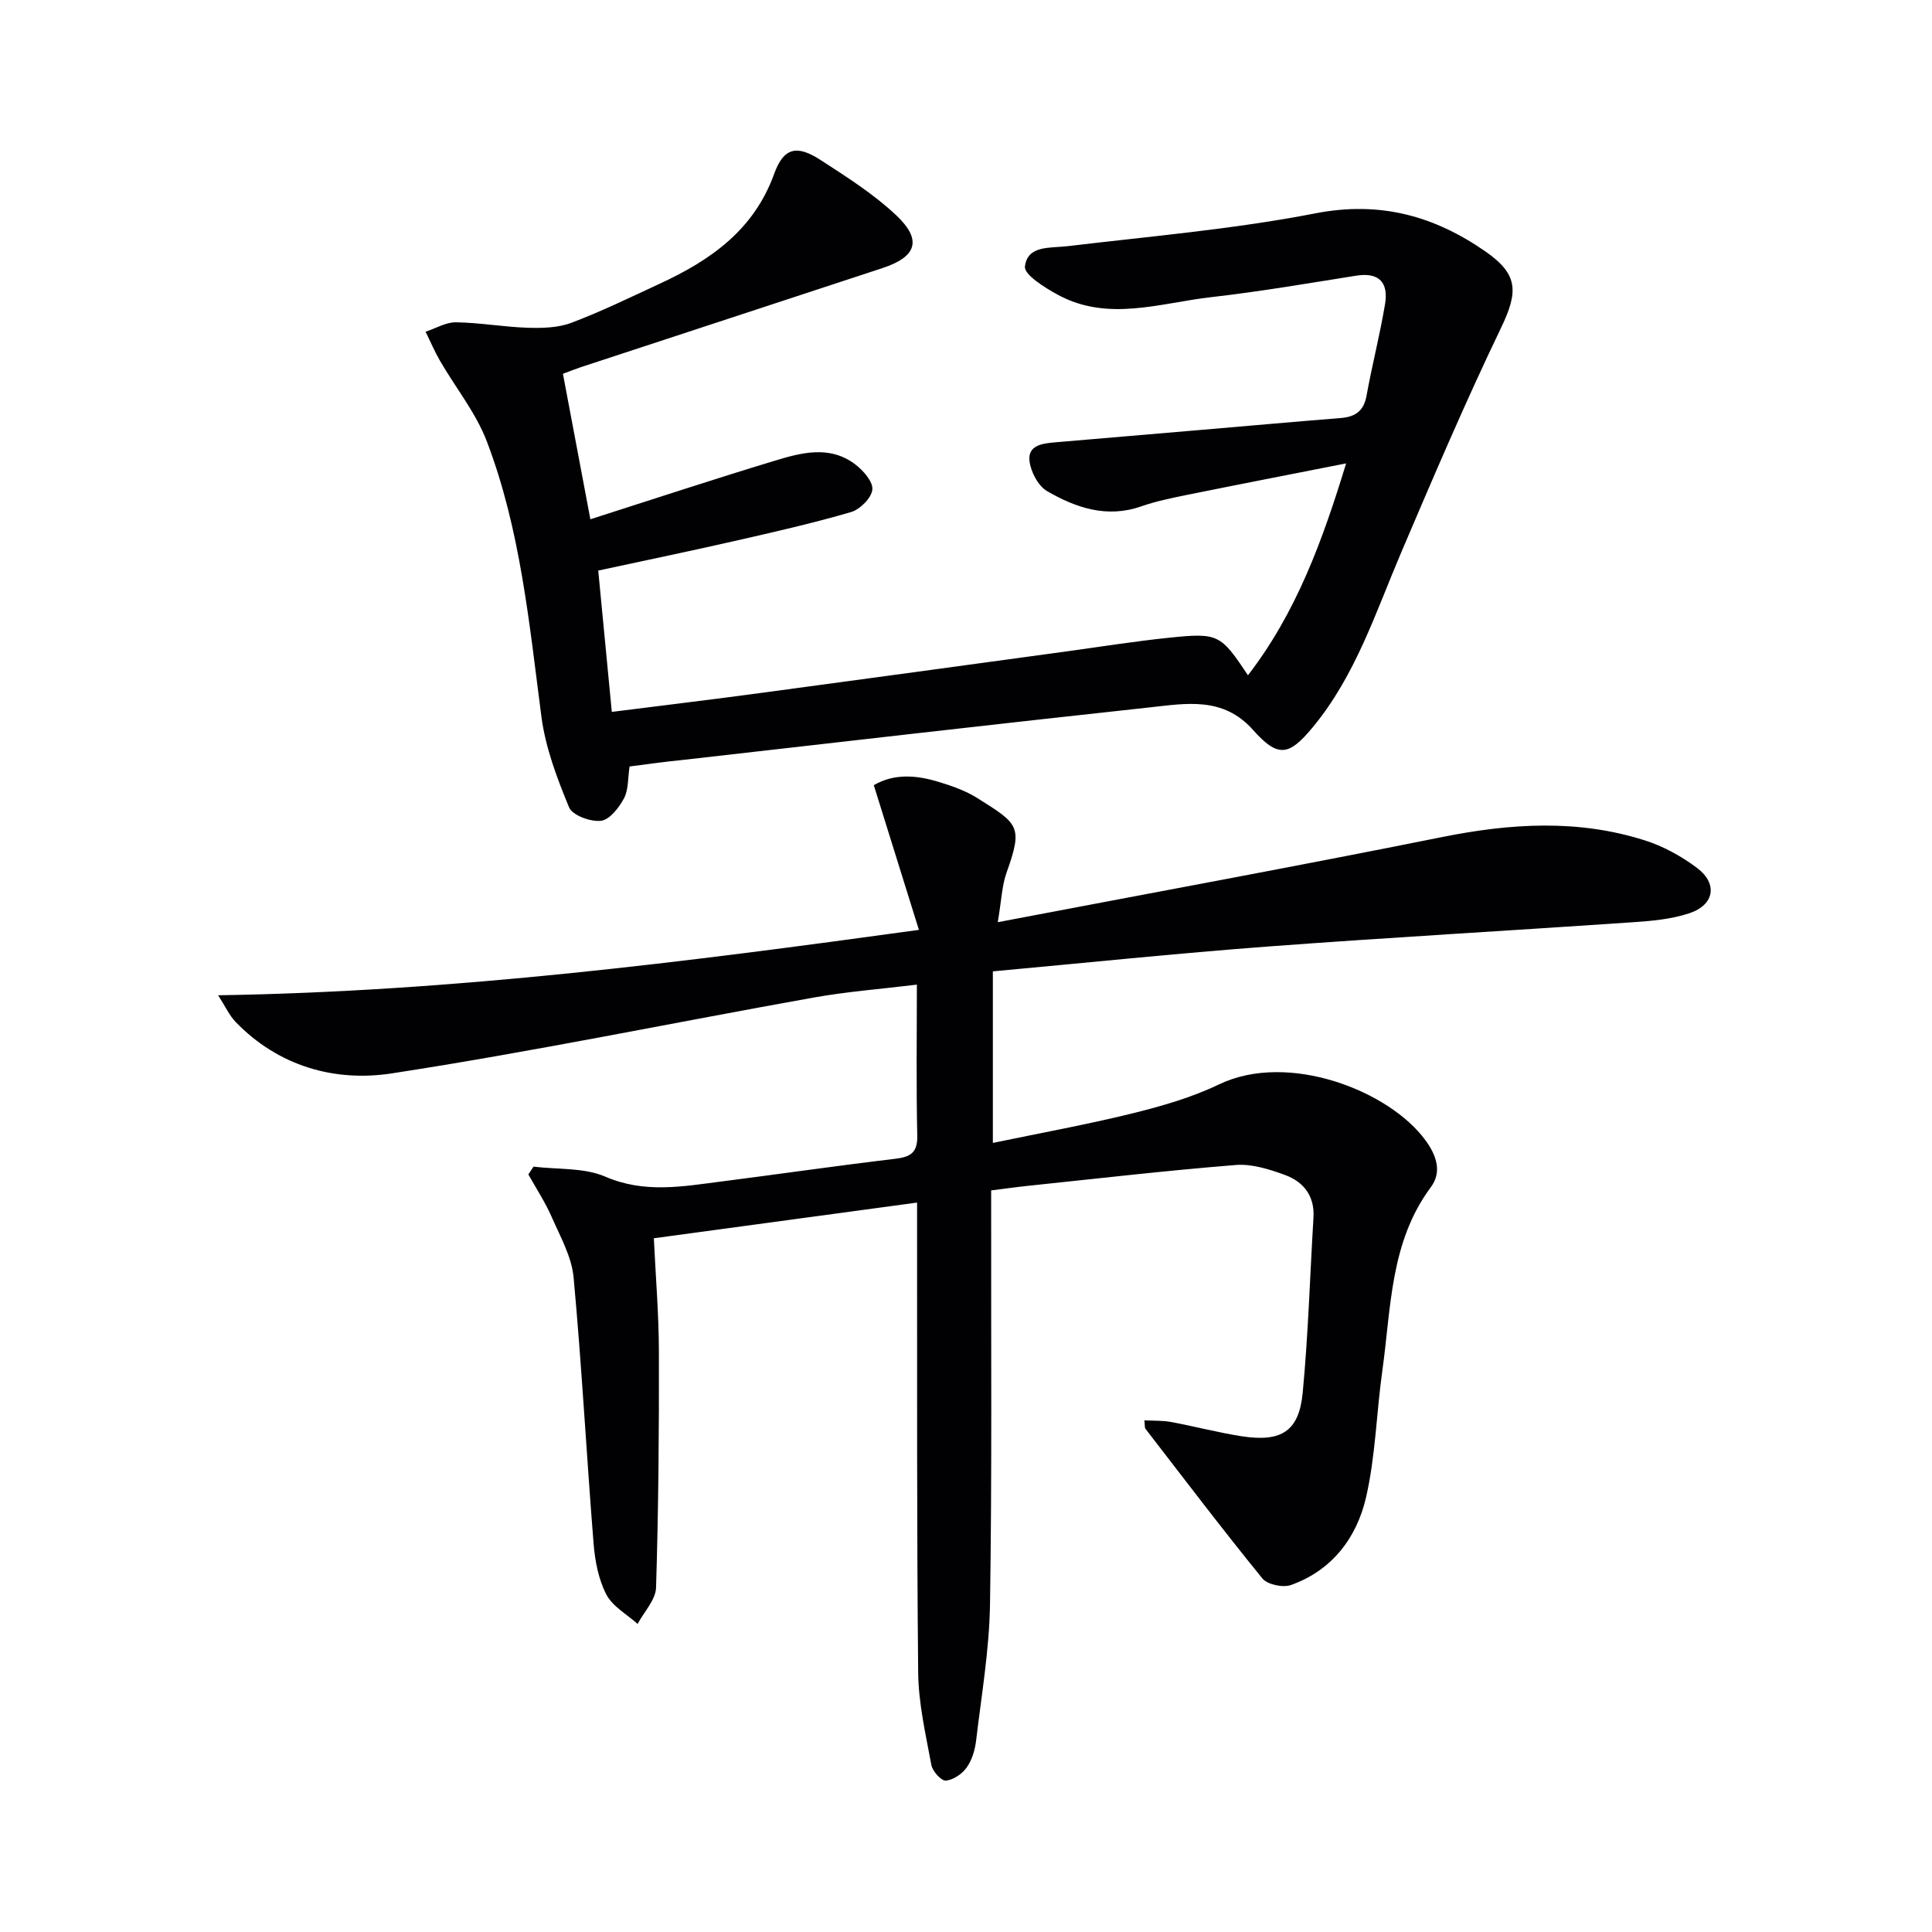
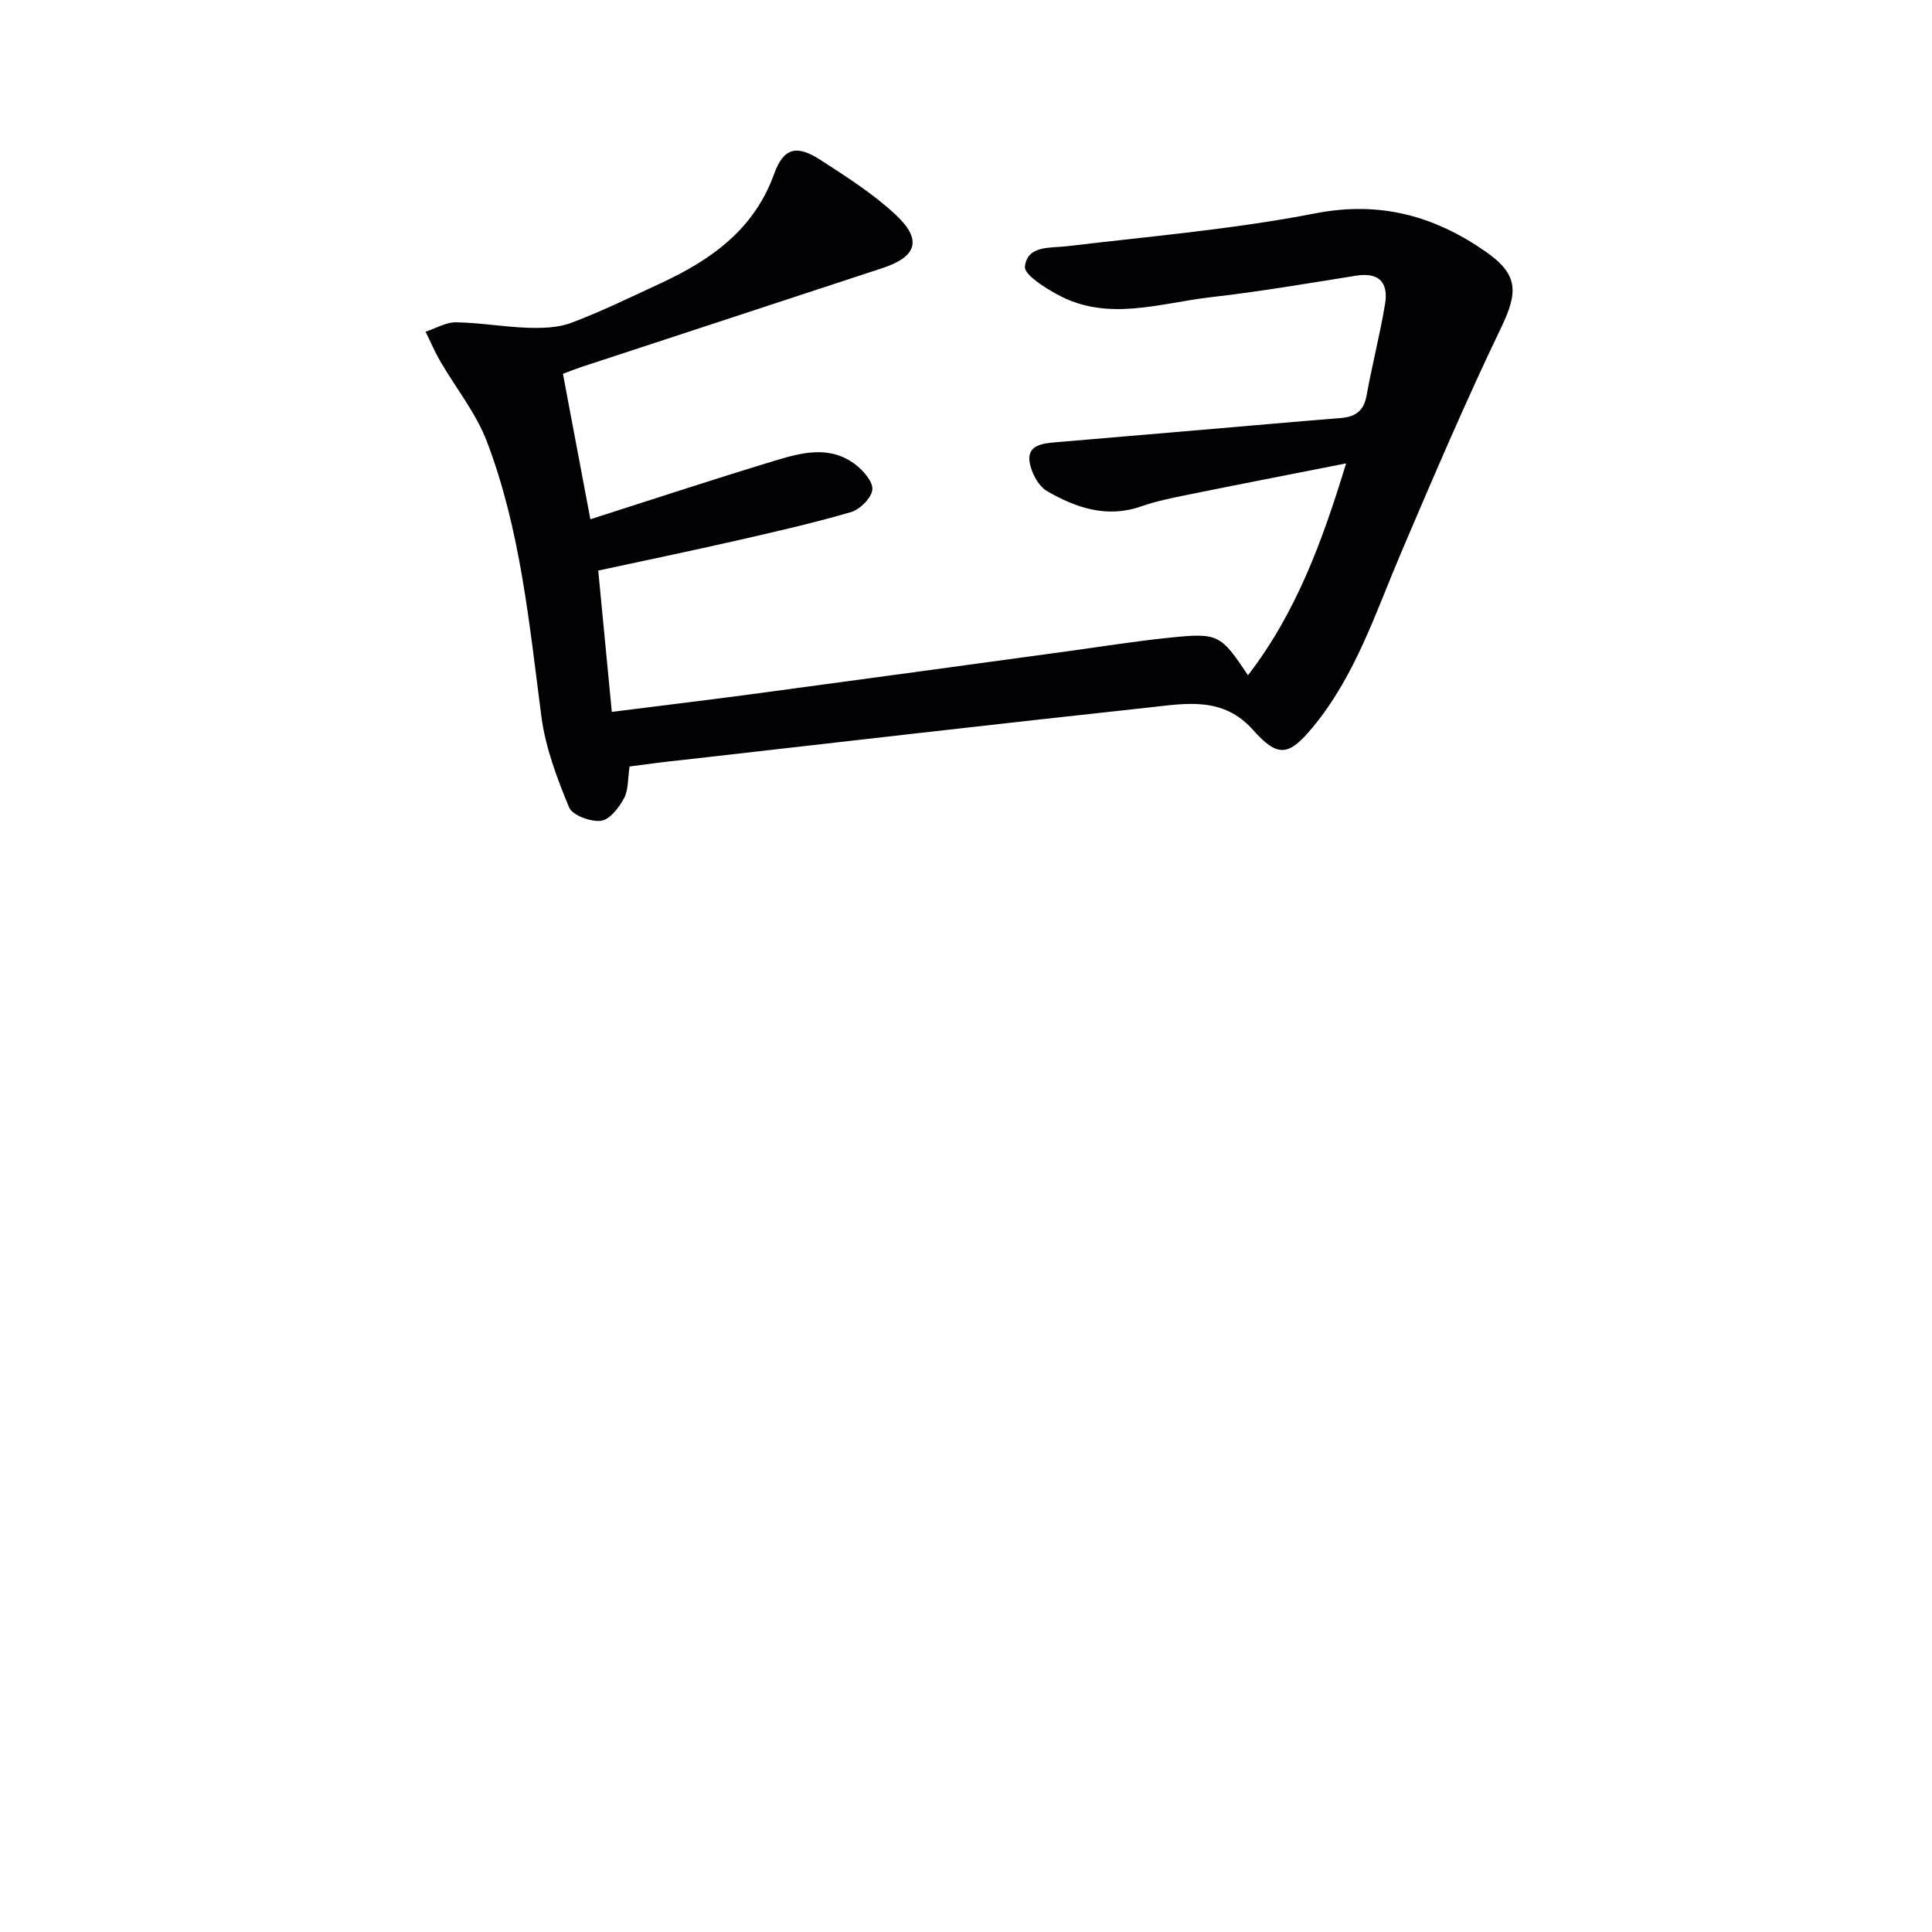
<svg xmlns="http://www.w3.org/2000/svg" enable-background="new 0 0 400 400" viewBox="0 0 400 400">
-   <path d="m135.37 256.37c.38 7.99 1.03 15.74 1.05 23.49.04 16.28-.09 32.56-.59 48.83-.08 2.55-2.49 5.02-3.82 7.53-2.22-2-5.18-3.61-6.47-6.09-1.62-3.12-2.35-6.92-2.64-10.49-1.47-18.38-2.45-36.8-4.14-55.15-.39-4.27-2.74-8.42-4.52-12.49-1.34-3.07-3.21-5.91-4.85-8.85.36-.54.71-1.07 1.07-1.61 4.99.62 10.45.16 14.88 2.08 8.09 3.49 15.92 2.03 23.92 1.01 12.02-1.54 24.02-3.28 36.05-4.71 3.18-.38 4.68-1.22 4.6-4.81-.23-10.13-.08-20.27-.08-31.25-7.48.91-14.53 1.44-21.47 2.69-29.08 5.2-58.04 11.19-87.22 15.68-11.83 1.82-23.48-1.45-32.37-10.66-1.28-1.33-2.07-3.12-3.61-5.51 49.11-.78 96.65-6.87 145.09-13.54-3.18-10.21-6.22-19.93-9.34-29.96 4.2-2.44 8.73-2.08 13.22-.74 2.83.85 5.73 1.85 8.21 3.41 8.53 5.37 9.5 5.8 6.05 15.46-.96 2.69-1.04 5.69-1.81 10.24 31.54-6.01 61.85-11.57 92.06-17.64 14.1-2.83 28.02-3.7 41.84.68 3.87 1.22 7.65 3.3 10.89 5.74 4.31 3.25 3.58 7.62-1.56 9.35-3.71 1.25-7.79 1.61-11.73 1.88-25.2 1.73-50.42 3.15-75.61 5.03-18.88 1.42-37.72 3.38-56.91 5.14v35.52c9.89-2.06 19.47-3.8 28.9-6.12 6.11-1.51 12.29-3.29 17.93-6 14.27-6.86 35.25 1.27 42.78 11.63 2.34 3.22 3.35 6.58 1.07 9.65-8.47 11.4-8.21 24.99-10.05 38.05-1.22 8.71-1.4 17.62-3.36 26.15-1.92 8.36-7.02 15.14-15.55 18.17-1.66.59-4.87-.08-5.91-1.35-8.28-10.17-16.2-20.62-24.22-31-.17-.22-.09-.63-.22-1.74 1.91.1 3.76.01 5.53.34 4.89.9 9.71 2.19 14.61 2.95 8.23 1.27 11.88-1.02 12.64-9.01 1.15-12.05 1.5-24.18 2.23-36.27.27-4.5-2.07-7.42-5.94-8.83-3.22-1.17-6.82-2.32-10.14-2.05-14.39 1.15-28.73 2.82-43.09 4.32-2.3.24-4.59.57-7.56.94v5.76c-.04 26.66.18 53.32-.24 79.97-.15 9.41-1.77 18.81-2.88 28.2-.23 1.93-.85 4.02-1.96 5.57-.94 1.32-2.79 2.58-4.32 2.69-.95.07-2.74-1.93-2.98-3.22-1.17-6.34-2.67-12.75-2.73-19.15-.31-30.31-.2-60.63-.23-90.95 0-1.95 0-3.91 0-6.35-18.42 2.49-36.14 4.9-54.5 7.39z" fill="#010103" />
  <path d="m130.35 158.69c-.38 2.45-.21 4.82-1.16 6.6-1.04 1.94-2.99 4.45-4.78 4.65-2.15.24-5.9-1.13-6.59-2.79-2.5-6.04-4.89-12.37-5.73-18.8-2.52-19.27-4.32-38.68-11.3-56.97-2.26-5.91-6.44-11.08-9.67-16.64-1.13-1.95-2.01-4.04-3.01-6.06 2.1-.69 4.21-1.98 6.29-1.95 4.97.07 9.92.97 14.89 1.13 3.01.09 6.26.01 9.01-1.03 6.21-2.34 12.2-5.27 18.23-8.06 10.51-4.86 19.53-11.08 23.75-22.77 1.98-5.49 4.72-6.04 9.6-2.88 5.42 3.51 10.97 7.03 15.64 11.42 5.47 5.14 4.29 8.63-2.86 10.98-20.79 6.85-41.59 13.65-62.38 20.49-1.08.36-2.14.79-3.73 1.38 1.92 10.16 3.81 20.21 5.68 30.12 12.86-4.11 25.4-8.25 38.03-12.08 5.56-1.69 11.44-3.31 16.75.67 1.68 1.26 3.76 3.61 3.6 5.26-.17 1.73-2.55 4.12-4.42 4.66-7.94 2.32-16.03 4.15-24.11 5.99-9.21 2.1-18.46 4.01-28.22 6.12.93 9.66 1.84 19.18 2.81 29.26 10.63-1.34 20.82-2.57 30.99-3.94 20.9-2.8 41.8-5.68 62.7-8.52 7.24-.99 14.46-2.15 21.73-2.9 10.17-1.05 10.63-.71 16.29 7.78 9.99-12.97 15.4-27.76 20.32-43.87-11.45 2.26-22.13 4.33-32.78 6.49-3.25.66-6.53 1.32-9.65 2.41-7.12 2.49-13.52.29-19.47-3.15-1.87-1.08-3.41-4.04-3.66-6.3-.35-3.24 2.76-3.59 5.31-3.81 10.09-.87 20.19-1.72 30.29-2.58 9.61-.82 19.22-1.68 28.83-2.45 2.99-.24 4.77-1.41 5.35-4.59 1.15-6.36 2.78-12.64 3.84-19.01.72-4.31-1.11-6.64-5.93-5.88-10 1.58-19.99 3.31-30.05 4.45-10.57 1.2-21.33 5.15-31.73-.47-2.7-1.46-7.05-4.18-6.85-5.87.53-4.44 5.17-3.78 8.81-4.21 17.14-2.05 34.41-3.51 51.32-6.8 13.39-2.6 24.62.53 35.24 7.91 6.86 4.77 6.76 8.4 3.18 15.85-7.33 15.24-13.98 30.82-20.62 46.39-5.34 12.52-9.5 25.61-18.39 36.31-4.92 5.93-7.17 6.27-12.33.48-6.17-6.94-13.84-5.47-21.31-4.66-32.21 3.49-64.39 7.21-96.58 10.87-3.76.37-7.52.9-11.17 1.37z" fill="#010103" />
</svg>